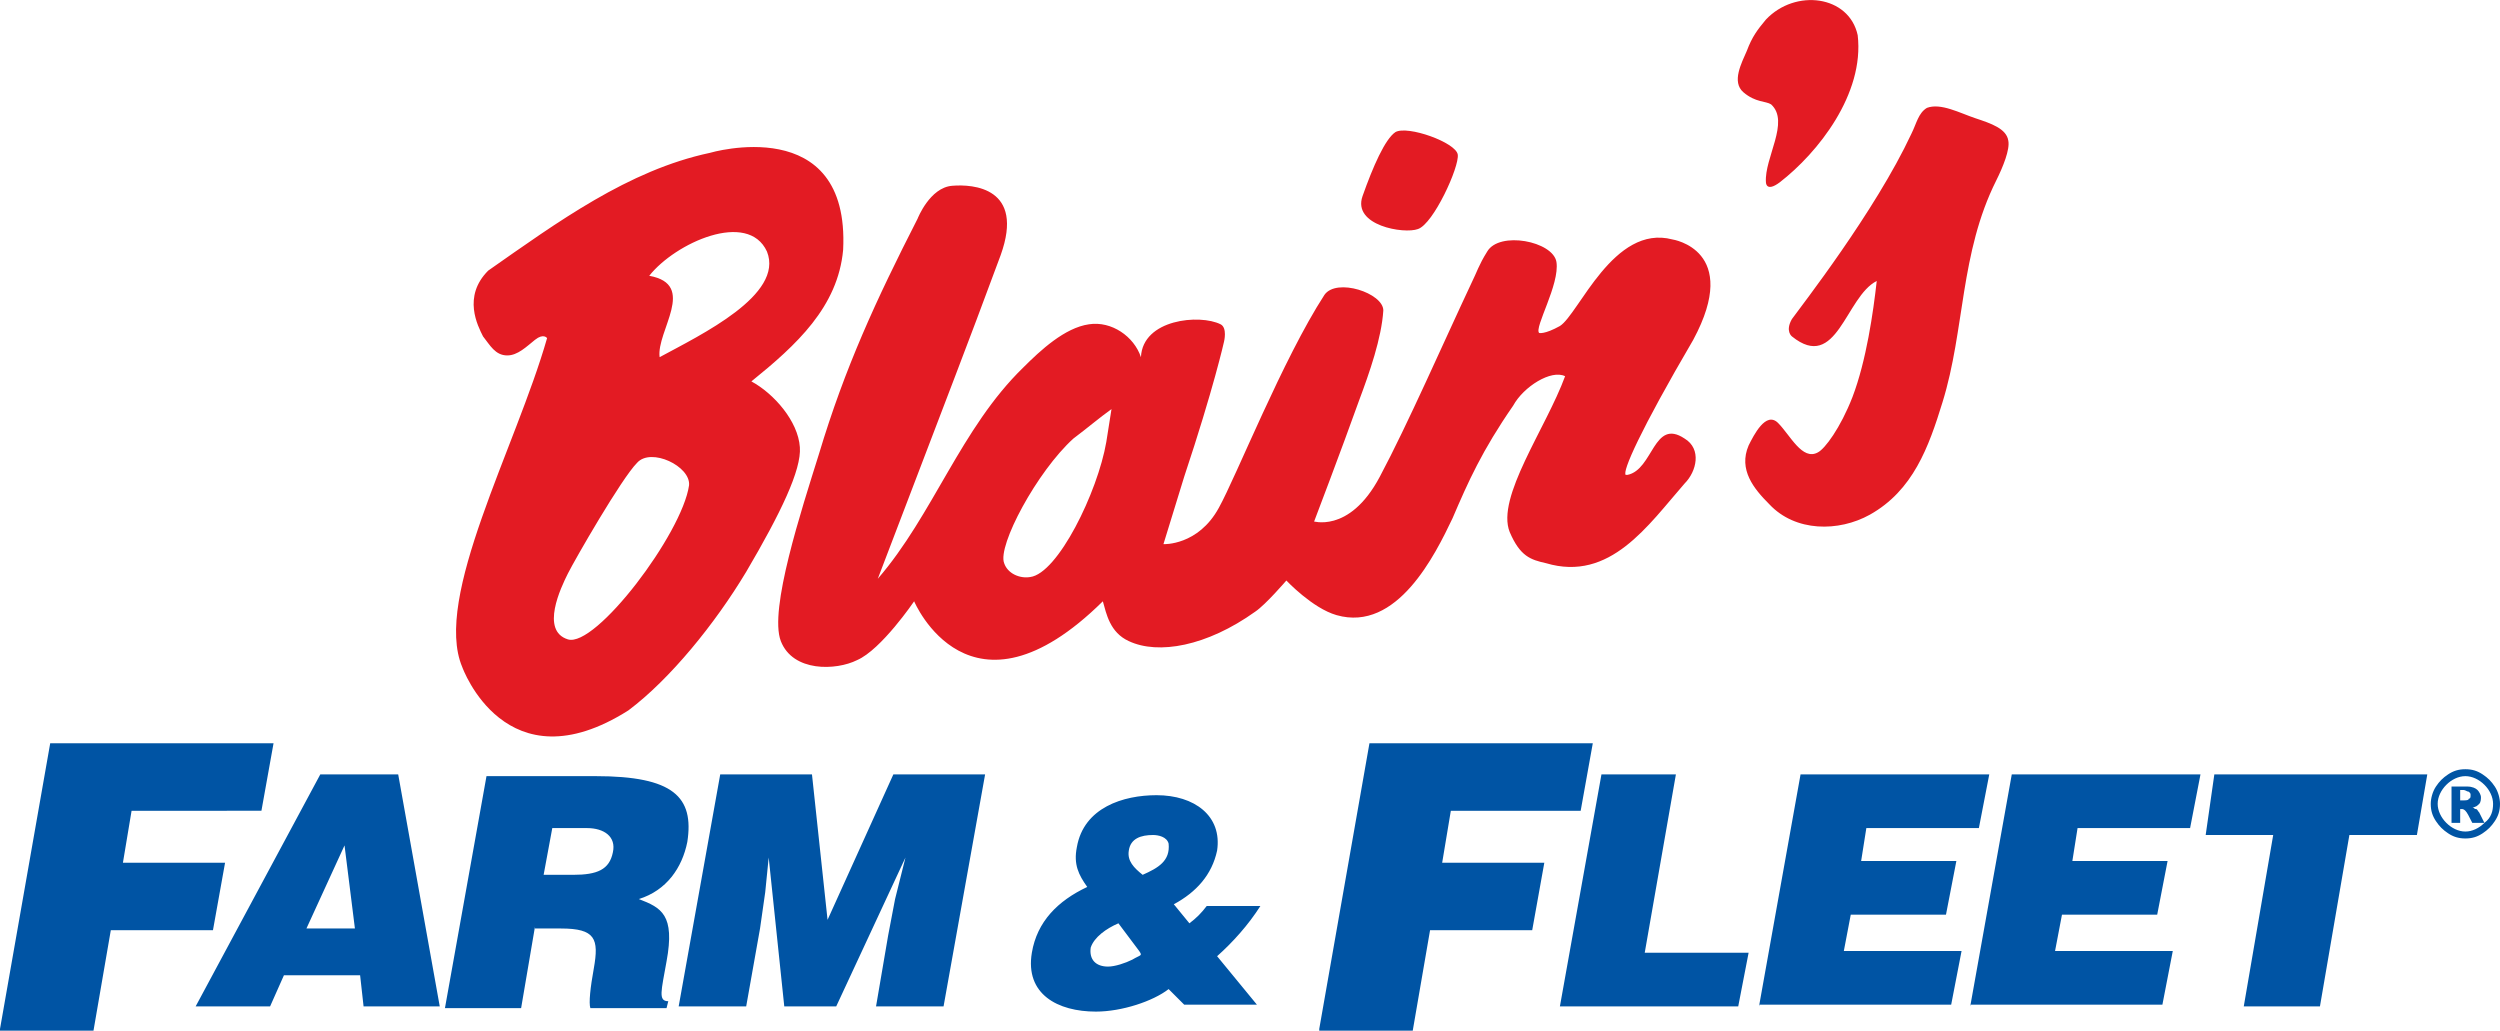
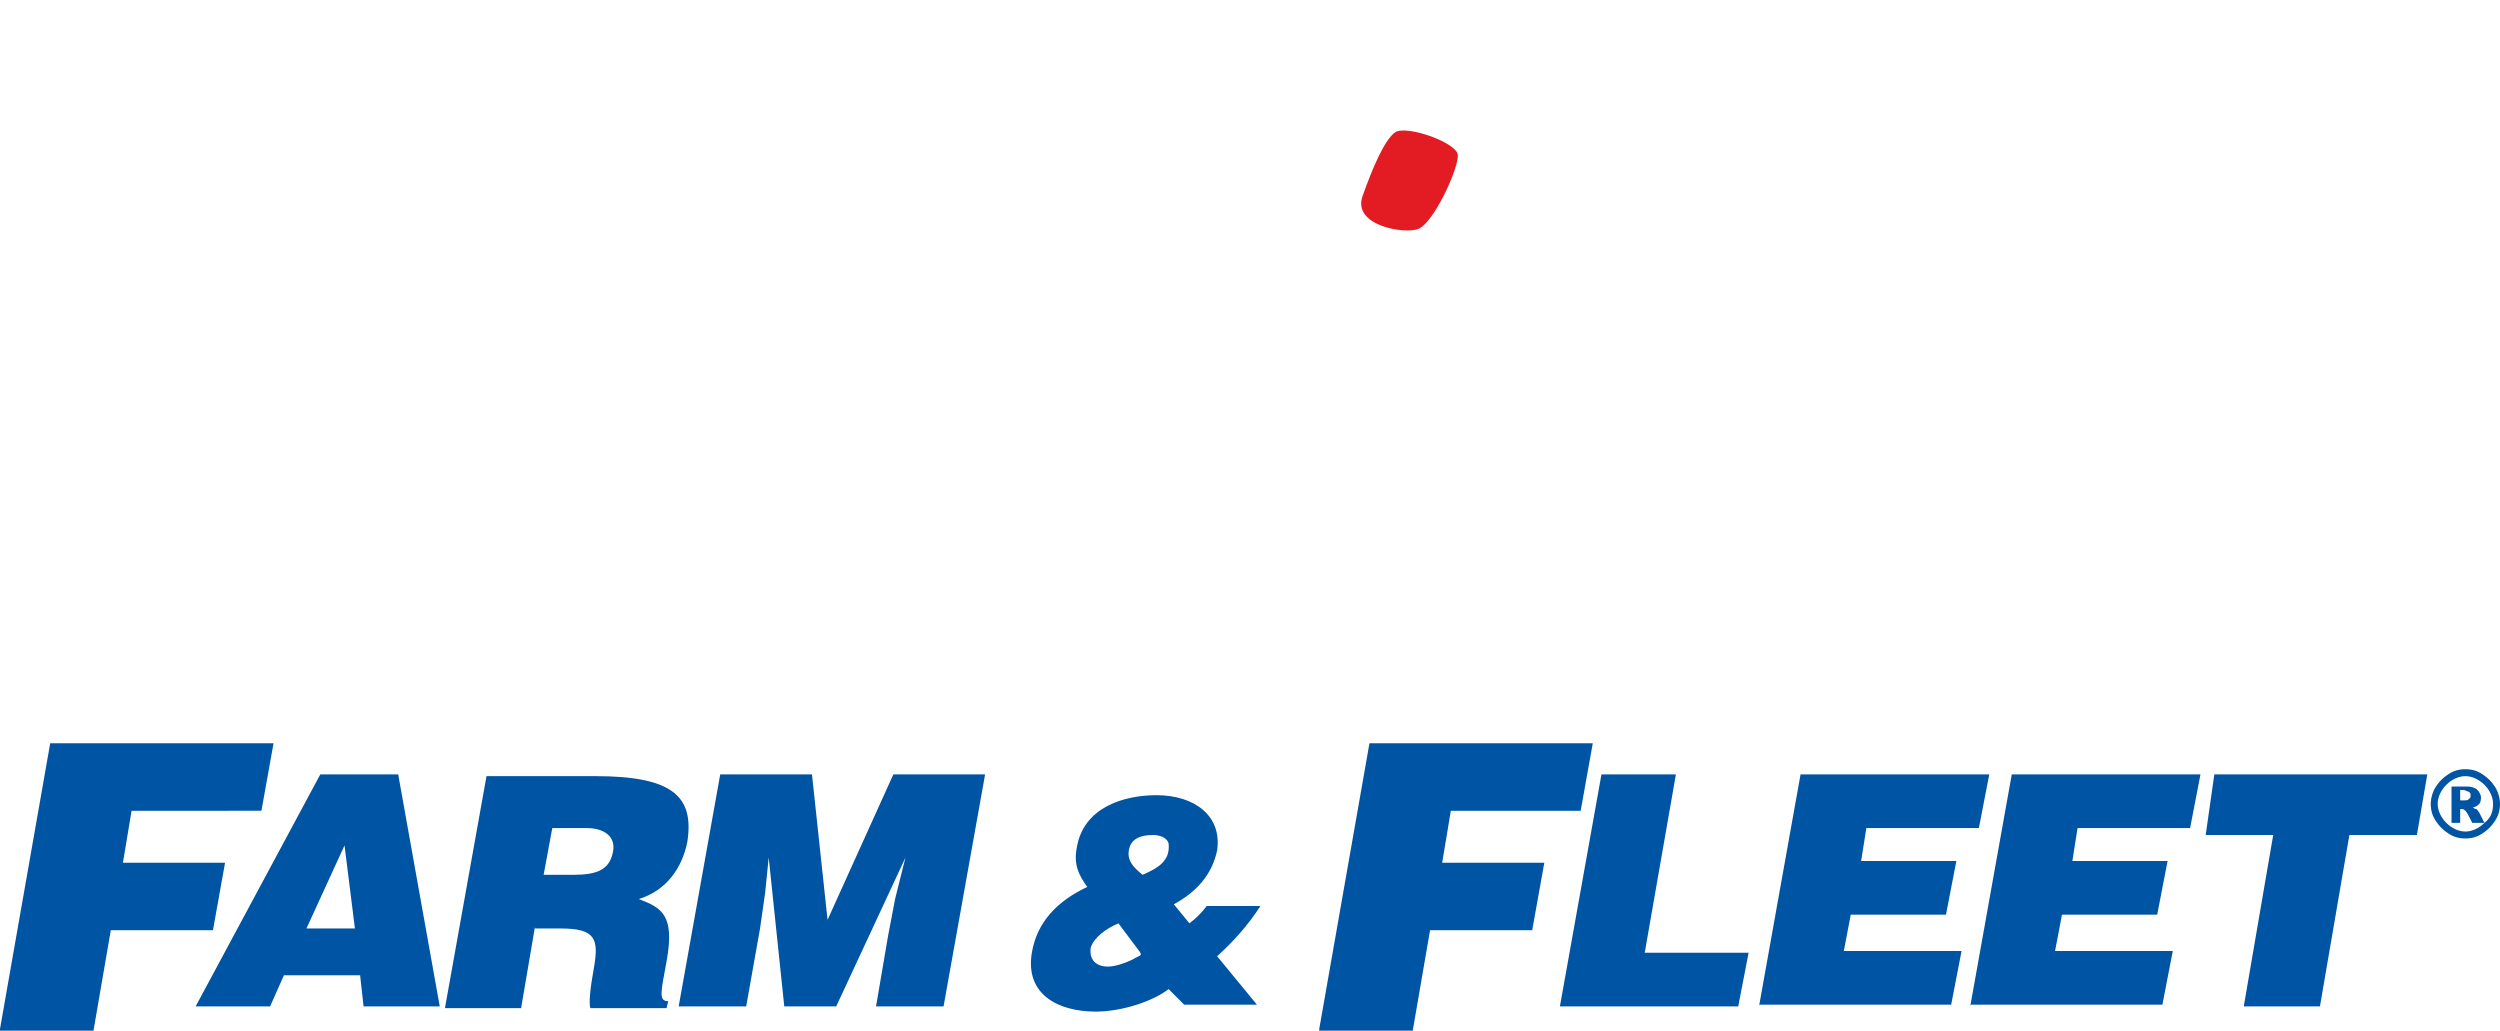
<svg xmlns="http://www.w3.org/2000/svg" id="a" width="144.4" height="59.53" viewBox="0 0 144.4 59.53">
-   <path id="b" d="M107.3,2.03c.4,3.4-2.3,6.8-4.5,8.5-.8,.6-.8,0-.8,0-.1-1.4,1.4-3.5,.3-4.5-.3-.2-.9-.1-1.6-.7-.7-.6-.1-1.7,.2-2.4,.3-.8,.6-1.2,1.1-1.8,1.7-1.8,4.8-1.4,5.3,.9h0Zm6.8,4.8c.9,.3,1.8,.6,1.9,1.3,.1,.5-.3,1.5-.7,2.3-2.1,4.2-1.8,8.6-3.1,12.8-.8,2.6-1.7,5.1-4.2,6.5-1.8,1-4.3,1-5.8-.6-.9-.9-1.8-2-1.2-3.4,.3-.6,1-2,1.7-1.3,.7,.7,1.4,2.2,2.3,1.7,.4-.2,1.3-1.4,2-3.2,.8-2.1,1.2-4.9,1.4-6.7-1.8,.9-2.3,5.3-4.9,3.2,0,0-.4-.3,0-1,.5-.7,4.8-6.2,6.9-10.7,.3-.6,.4-1.2,.9-1.5,.8-.3,1.9,.3,2.8,.6h0Zm-20.2,20.6h.1c1.5-.3,1.5-3.3,3.3-2.1,1,.6,.7,1.9,0,2.6-2.1,2.4-4.3,5.7-8,4.6-.9-.2-1.5-.4-2.1-1.8-.8-2,2.1-6,3.2-9-.8-.4-2.4,.6-3,1.7-1.8,2.6-2.6,4.4-3.5,6.5-1,2.1-3.2,6.6-6.7,5.6-1.4-.4-2.9-2-2.9-2,0,0-1.2,1.4-1.8,1.8-2.8,2-5.6,2.5-7.3,1.7-1.1-.5-1.3-1.6-1.5-2.3-7.7,7.6-10.9,0-10.9,0,0,0-1.9,2.8-3.3,3.4-1.2,.6-3.7,.7-4.4-1.1-.7-1.8,1.2-7.6,2.2-10.8,1.5-5,3.3-8.9,5.7-13.6,0,0,.7-1.8,2-1.9,1.2-.1,4.2,.1,2.8,4-2.3,6.2-2.3,6.1-7.1,18.7,3.2-3.7,4.8-8.7,8.4-12.2,1-1,2.4-2.3,3.8-2.5,1.3-.2,2.6,.7,3,1.9,.1-2.2,3.4-2.5,4.6-1.9,.4,.2,.2,1,.2,1,0,0-.6,2.7-2.3,7.8l-1.2,3.9s2,.1,3.2-2.1c1-1.8,3.7-8.6,6.1-12.3,.7-1,3.4-.1,3.4,.9-.1,1.6-.8,3.6-1.4,5.2-1,2.8-2.6,7-2.6,7-.2-.1,2,.8,3.8-2.6,1.6-3,3.7-7.8,5.3-11.2,.3-.6,.4-1,.9-1.8,.7-1.2,3.8-.6,4,.6,.2,1.3-1.3,3.8-1,4.1,0,0,.3,.1,1.2-.4,1.1-.7,3.1-5.9,6.5-5,0,0,4,.6,1.2,5.8-3.1,5.3-4.1,7.6-3.9,7.8h0Zm-31.9-2.1c-2.1,1.9-4.4,6.2-4,7.2,.2,.6,.9,.9,1.5,.8,1.6-.2,3.9-4.9,4.4-7.8,.1-.6,.2-1.3,.3-1.9-.7,.5-1.4,1.1-2.2,1.7h0ZM28.2,15.63c4-2.8,8.1-5.8,12.8-6.8,0,0,8.1-2.4,7.7,5.6-.3,3.3-2.7,5.5-5.3,7.6,1.3,.7,2.7,2.3,2.8,3.8,.1,1.3-1.1,3.8-3.1,7.2-1.8,3-4.4,6.2-6.8,8-7.1,4.5-9.6-2.5-9.6-2.5-1.7-4,3.1-12.7,4.9-19,0,0-.2-.3-.7,.1-.5,.4-1,.9-1.6,.9-.7,0-1-.6-1.4-1.1-.3-.6-1.2-2.3,.3-3.8h0Zm9.3,.3c2.8,.5,.4,3.2,.6,4.7,2.4-1.3,7.2-3.6,6.2-6.1-1.1-2.4-5.3-.5-6.8,1.4h0Zm-.7,10.8c-.9,.9-3.6,5.6-4,6.4-.4,.8-1.6,3.3,0,3.8,1.6,.5,6.6-6.1,7-8.9,.1-1.1-2.2-2.2-3-1.3h0Z" fill="#e31b23" />
  <path id="c" d="M84.2,8.93c.1,.7-1.4,4-2.3,4.3-.8,.3-3.8-.2-3.2-1.9,.6-1.7,1.3-3.3,1.9-3.7,.7-.4,3.5,.6,3.6,1.3h0Z" fill="#e31b23" />
  <path id="d" d="M144.4,46.43c0,.4-.1,.7-.3,1-.2,.3-.4,.5-.7,.7-.3,.2-.6,.3-1,.3s-.7-.1-1-.3c-.3-.2-.5-.4-.7-.7-.2-.3-.3-.6-.3-1,0-.3,.1-.7,.3-1,.2-.3,.4-.5,.7-.7,.3-.2,.6-.3,1-.3s.7,.1,1,.3c.3,.2,.5,.4,.7,.7,.2,.3,.3,.7,.3,1Zm-.4,0c0-.4-.2-.8-.5-1.1-.3-.3-.7-.5-1.1-.5s-.8,.2-1.1,.5c-.3,.3-.5,.7-.5,1.1s.2,.8,.5,1.1c.3,.3,.7,.5,1.1,.5s.8-.2,1.1-.5c.4-.3,.5-.7,.5-1.1Zm-2.4-1h.9c.3,0,.5,.1,.6,.2,.1,.1,.2,.3,.2,.4s0,.3-.1,.4c-.1,.1-.2,.2-.4,.2,.1,0,.1,.1,.2,.1s.1,.1,.2,.2l.3,.6h-.7c-.2-.4-.3-.6-.4-.7q-.1-.1-.2-.1h-.1v.8h-.5v-2.1Zm.5,.8h.2c.1,0,.3,0,.3-.1,.1,0,.1-.1,.1-.2s0-.1-.1-.2c-.1,0-.2-.1-.3-.1h-.2v.6ZM0,59.43l2.9-16.5H15.8l-.7,3.9H7.6l-.5,3h5.9l-.7,3.9H6.4l-1,5.8H0v-.1Zm11.3-1.3l7.2-13.4h4.5l2.4,13.4h-4.4l-.2-1.8h-4.4l-.8,1.8h-4.3Zm8.6-9.3l-2.2,4.8h2.8l-.6-4.8Zm11,4.7l-.8,4.7h-4.4l2.4-13.4h6.3c4.5,0,5.7,1.2,5.3,3.8-.3,1.5-1.2,2.8-2.8,3.3,1.3,.5,2.1,.9,1.6,3.6-.3,1.7-.5,2.3,.1,2.3l-.1,.4h-4.4c-.1-.3,0-1.2,.2-2.3,.3-1.7,.1-2.3-1.9-2.3h-1.5v-.1Zm.5-3h1.7c1.4,0,2.1-.3,2.3-1.3,.2-.9-.5-1.4-1.5-1.4h-2l-.5,2.7Zm7.8,7.6l2.4-13.4h5.3l.9,8.4,3.8-8.4h5.3l-2.4,13.4h-3.9l.7-4.1,.4-2.1,.6-2.4-4,8.6h-3l-.9-8.6-.2,2-.3,2.1-.8,4.5h-3.9Zm28.3-1c-.9,.7-2.7,1.3-4.2,1.3-2.2,0-4.1-1-3.7-3.4,.3-1.8,1.5-3,3.2-3.8-.5-.7-.8-1.3-.6-2.3,.4-2.3,2.7-3,4.6-3,2.2,0,3.8,1.2,3.5,3.2-.3,1.4-1.2,2.4-2.5,3.1l.9,1.1c.4-.3,.7-.6,1-1h3.1c-.7,1.1-1.6,2.1-2.5,2.9l2.3,2.8h-4.2l-.9-.9Zm-2.9-3.8c-.7,.3-1.4,.8-1.6,1.4-.1,.7,.3,1.1,1,1.1,.4,0,1-.2,1.4-.4,.5-.3,.6-.2,.4-.5l-1.2-1.6Zm.6-4.2c-.1,.6,.3,1,.8,1.4,.9-.4,1.6-.8,1.5-1.8-.1-.4-.6-.5-.9-.5-.7,0-1.3,.2-1.4,.9Zm11,10.3l2.9-16.5h12.9l-.7,3.9h-7.5l-.5,3h5.9l-.7,3.9h-5.9l-1,5.8h-5.4v-.1Zm13.9-1.3l2.4-13.4h4.3l-1.8,10.3h6l-.6,3.1h-10.3Zm11.5,0l2.4-13.4h10.9l-.6,3.1h-6.5l-.3,1.9h5.5l-.6,3.1h-5.5l-.4,2.1h6.8l-.6,3.1h-11.1v.1Zm12.2,0l2.4-13.4h10.9l-.6,3.1h-6.5l-.3,1.9h5.5l-.6,3.1h-5.5l-.4,2.1h6.8l-.6,3.1h-11.1v.1Zm14.1-13.4h12.3l-.6,3.5h-3.9l-1.7,9.9h-4.4l1.7-9.9h-3.9l.5-3.5Z" fill="#0054a4" />
</svg>